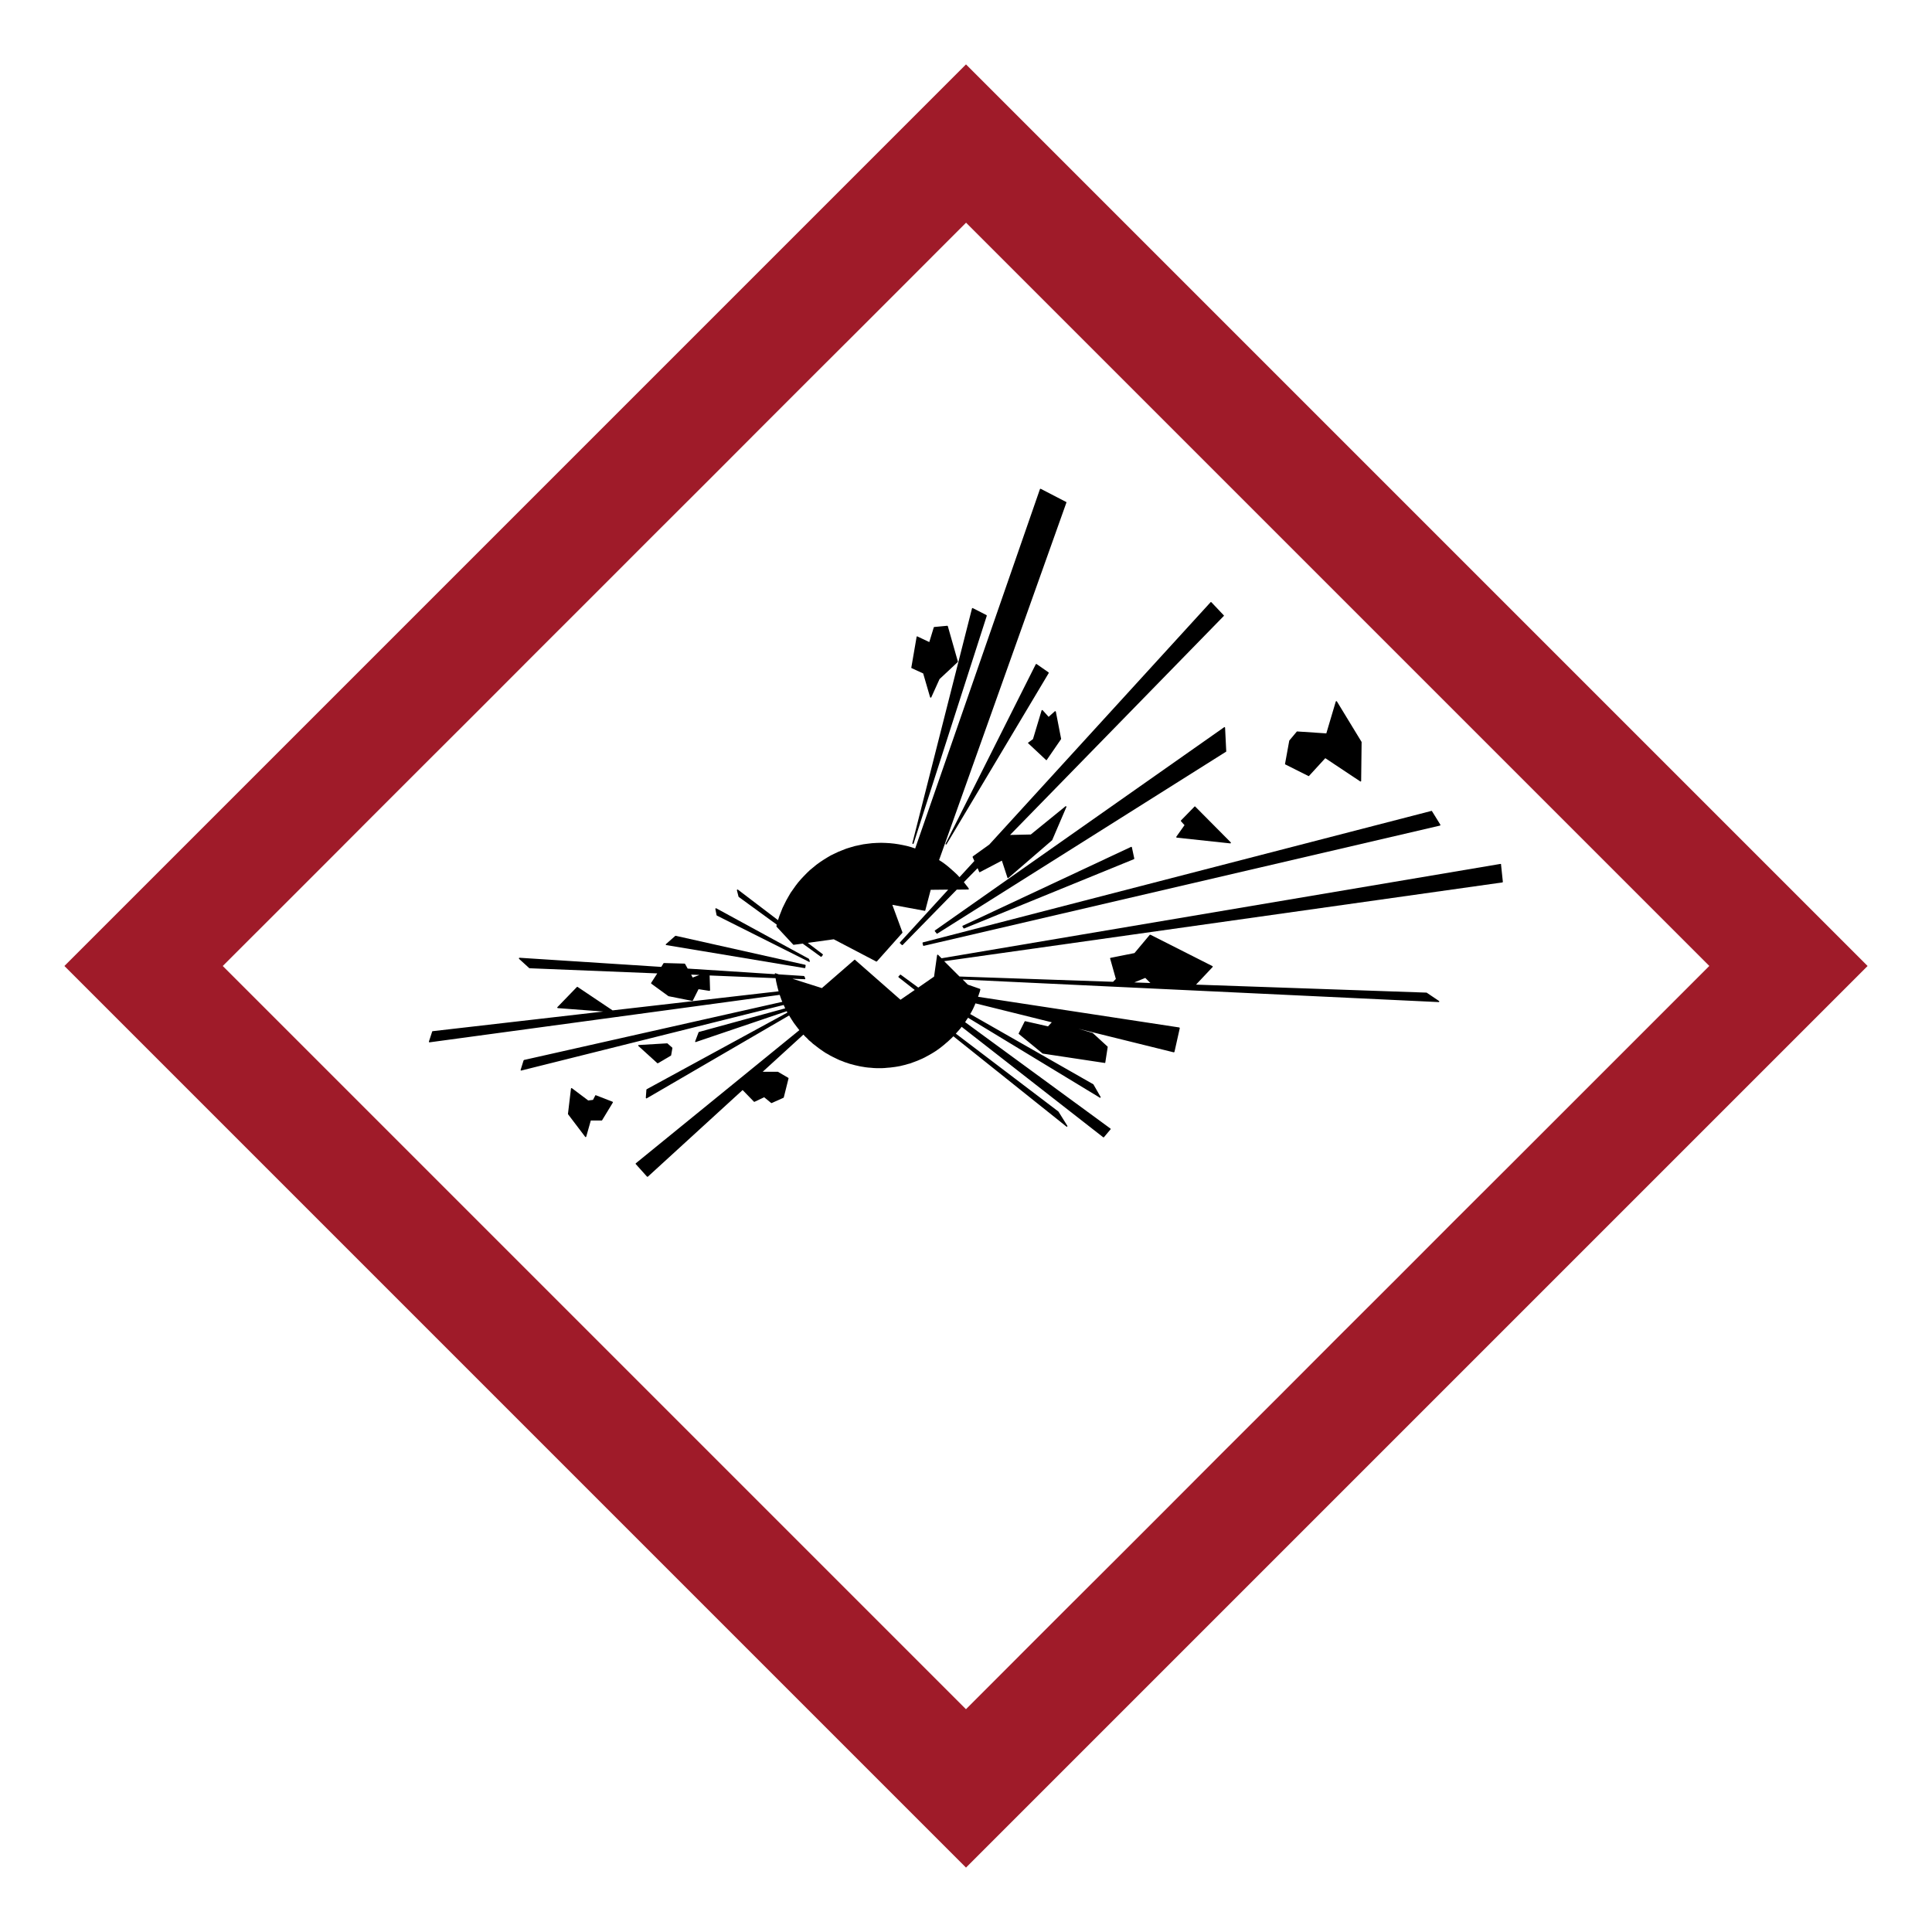
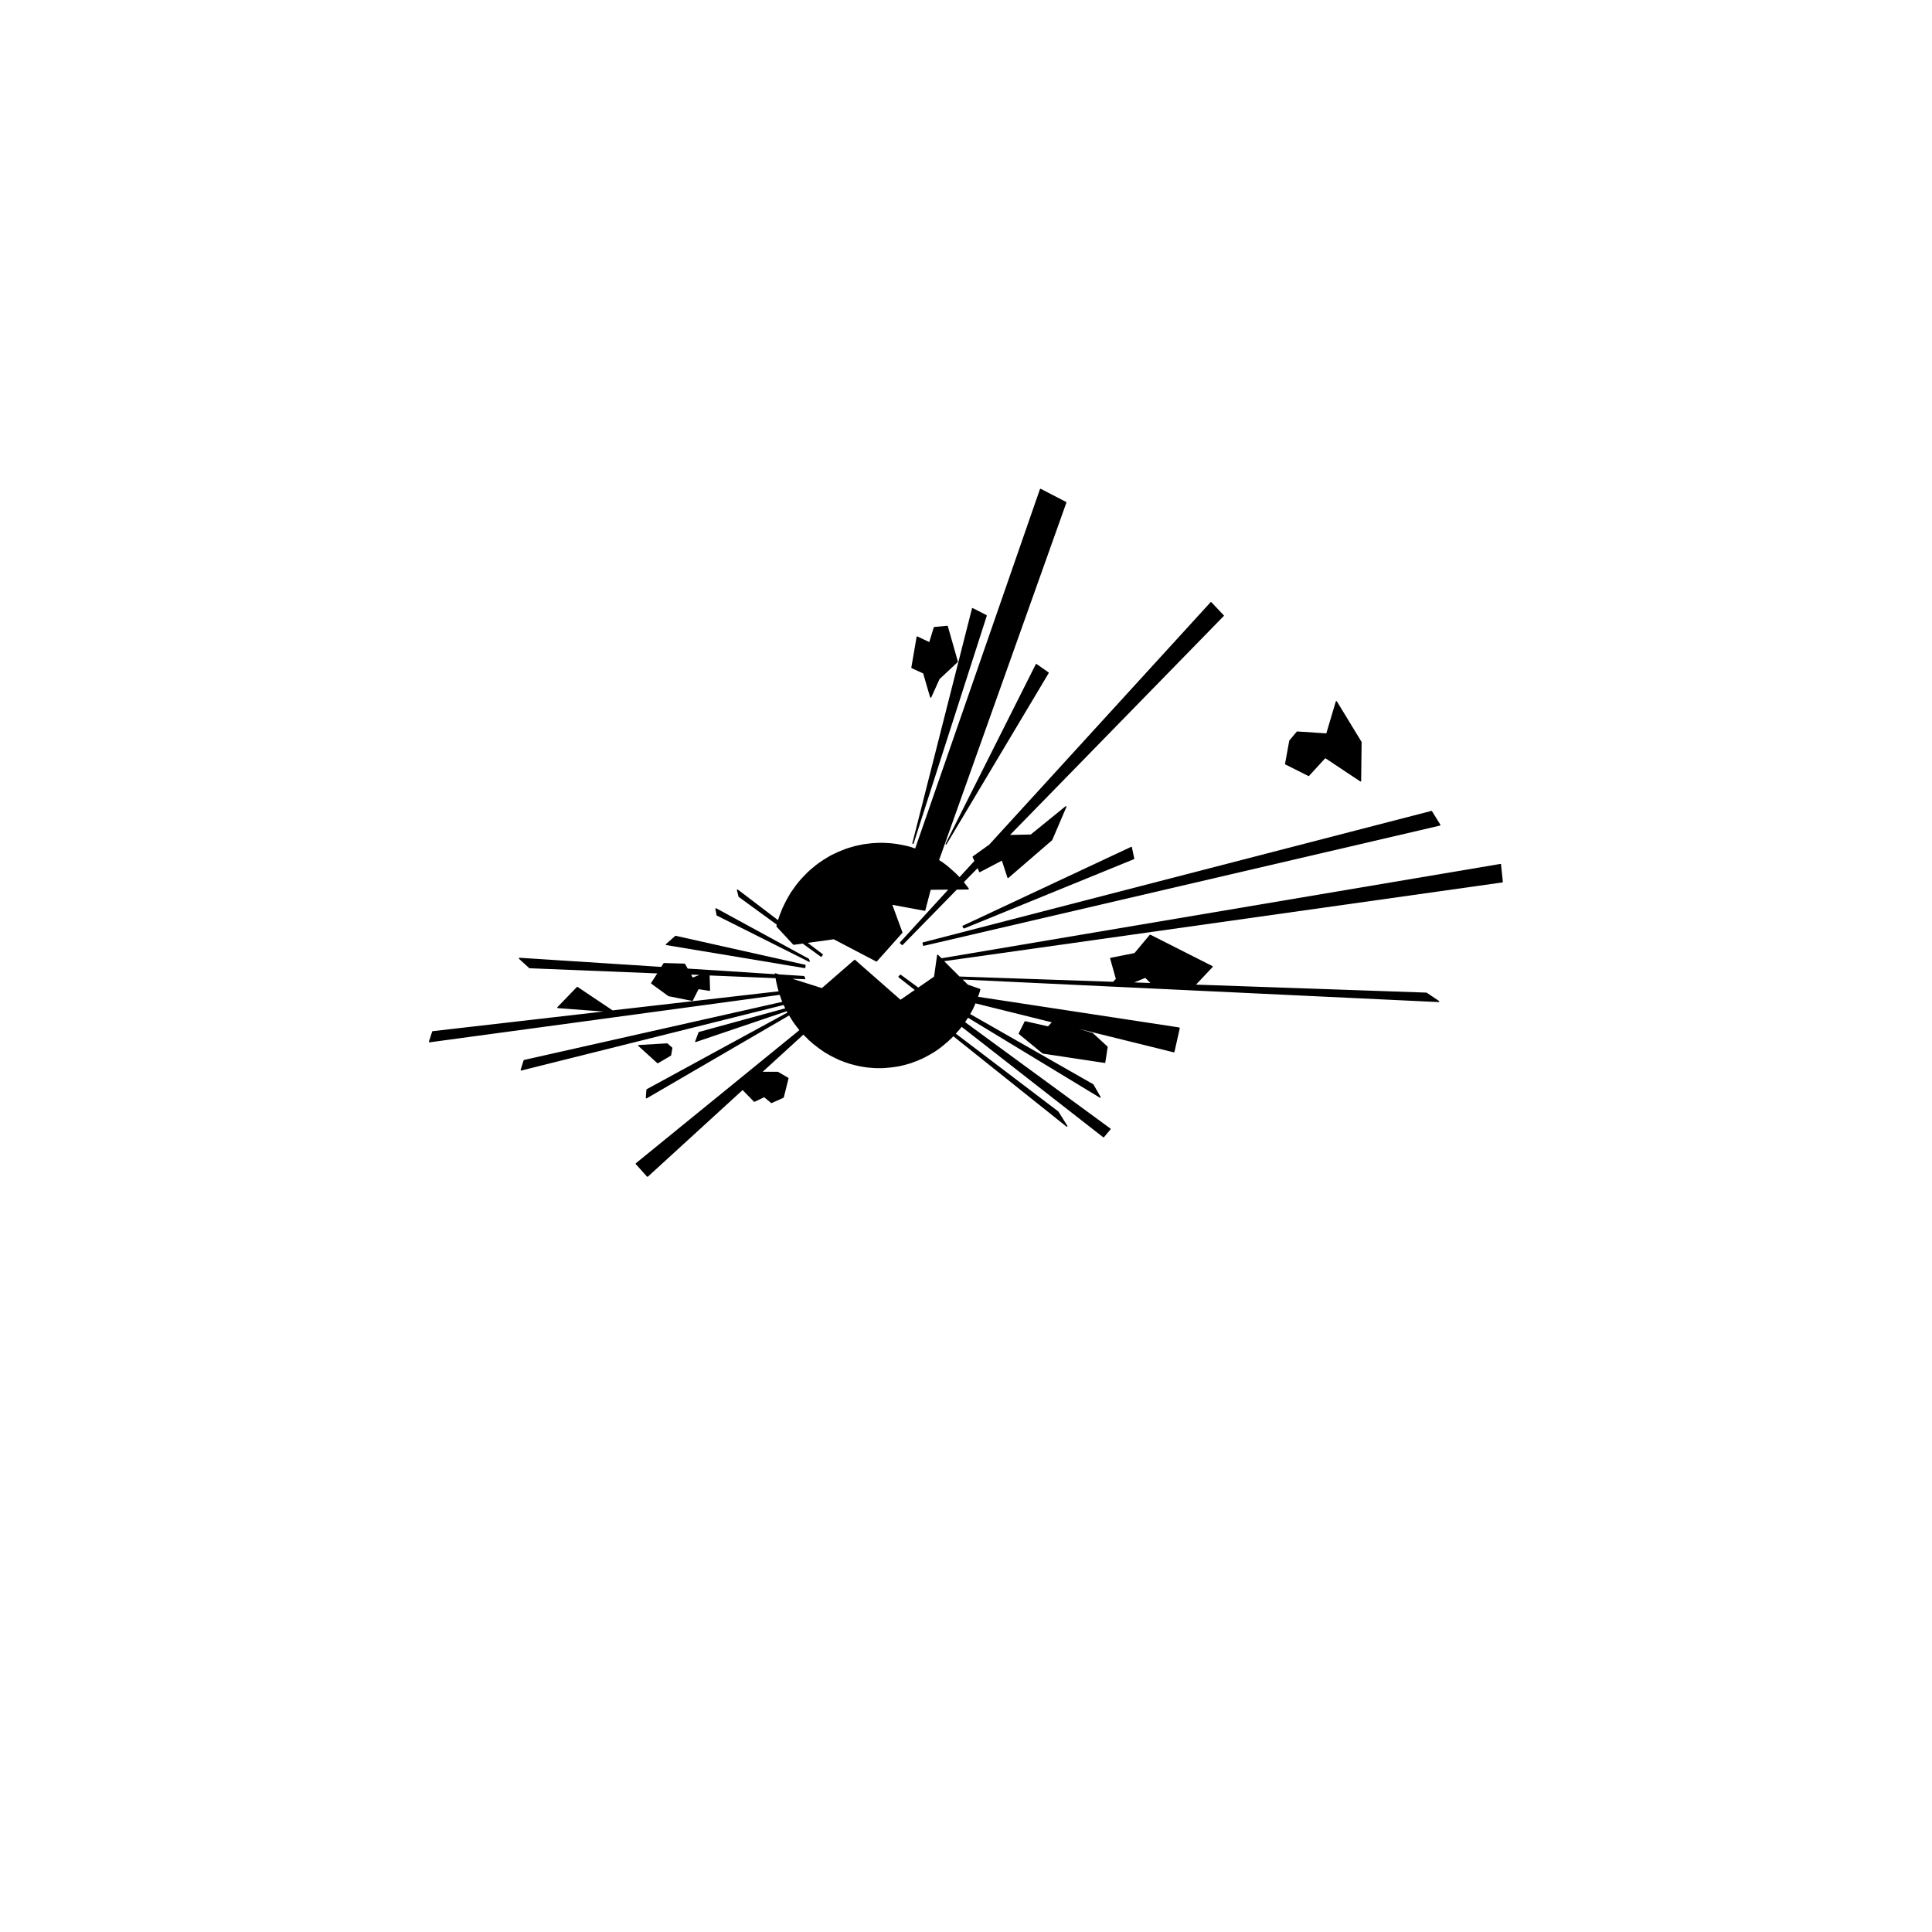
<svg xmlns="http://www.w3.org/2000/svg" id="Layer_1" viewBox="0 0 300 300">
  <defs>
    <style>.cls-1{fill:#9f1b29;}.cls-1,.cls-2{fill-rule:evenodd;stroke-width:0px;}</style>
  </defs>
-   <path class="cls-1" d="m150,10L10,150l140,140,140-140L150,10h0Zm0,255.41l-115.41-115.41,4.15-4.15,5.37-5.36,6.42-6.42,7.3-7.32,8-8,8.54-8.52,8.87-8.89,9.06-9.05,9.05-9.06,8.89-8.87,8.52-8.54,8-8,7.32-7.3,6.42-6.42,5.36-5.37,4.15-4.15,115.41,115.41-4.15,4.15-5.37,5.37-6.42,6.42-7.3,7.3-8,8-8.54,8.52-8.87,8.89-9.07,9.05-9.05,9.07-8.89,8.87-8.52,8.54-8,8-7.32,7.3-6.42,6.42-5.36,5.37-4.15,4.15h0Z" />
  <polygon class="cls-2" points="124.94 150.33 103.45 146.75 103.4 146.73 103.38 146.68 103.38 146.62 103.42 146.59 104.85 145.33 104.89 145.31 104.92 145.31 125.03 149.81 125.05 149.83 125.08 149.84 125.1 149.88 125.1 149.91 125.05 150.25 125.03 150.28 125.01 150.32 124.98 150.32 124.96 150.33 124.94 150.33 124.94 150.33 124.94 150.33" />
  <polygon class="cls-2" points="125.75 149.25 125.75 149.3 125.71 149.34 125.69 149.35 125.66 149.37 125.64 149.37 125.62 149.35 111.33 142.18 111.29 142.14 111.27 142.11 111.08 141.15 111.08 141.09 111.12 141.06 111.17 141.04 111.22 141.04 125.57 148.86 125.62 148.9 125.75 149.25 125.75 149.25" />
-   <polygon class="cls-2" points="145.43 144.94 145.17 144.61 145.15 144.58 145.15 144.54 145.15 144.51 145.19 144.47 190.09 112.92 190.13 112.9 190.18 112.92 190.21 112.95 190.23 112.99 190.41 116.66 190.41 116.7 190.37 116.73 145.56 144.96 145.54 144.98 145.5 144.98 145.47 144.96 145.43 144.94 145.43 144.94" />
  <polygon class="cls-2" points="149.62 144.14 149.46 143.89 149.44 143.86 149.44 143.81 149.46 143.77 149.49 143.75 175.64 131.5 175.67 131.5 175.71 131.5 175.74 131.54 175.76 131.57 176.13 133.31 176.13 133.34 176.11 133.38 176.09 133.39 176.08 133.41 149.72 144.17 149.7 144.17 149.69 144.17 149.65 144.17 149.62 144.14 149.62 144.14" />
  <polygon class="cls-2" points="143.37 146.85 143.35 146.83 143.33 146.8 143.25 146.45 143.25 146.41 143.26 146.38 143.28 146.34 143.32 146.33 222.26 125.92 222.29 125.92 222.33 125.92 222.35 125.94 222.36 125.96 223.66 128.06 223.66 128.11 223.66 128.14 223.62 128.18 223.59 128.2 143.44 146.87 143.42 146.87 143.42 146.87 143.39 146.87 143.37 146.85 143.37 146.85" />
  <polygon class="cls-2" points="146.87 131.12 146.83 131.1 146.82 131.07 146.82 131.03 146.83 131 146.83 131 160.83 103.15 160.87 103.12 160.9 103.1 160.94 103.1 160.97 103.12 162.81 104.4 162.83 104.43 162.85 104.47 162.85 104.5 162.83 104.54 146.99 131.08 146.96 131.12 146.9 131.14 146.89 131.14 146.87 131.12 146.87 131.12" />
  <polygon class="cls-2" points="211.22 121.34 205.79 117.73 203.27 120.48 203.25 120.5 203.24 120.51 203.2 120.51 203.17 120.5 199.6 118.71 199.56 118.69 199.54 118.68 199.54 118.64 199.54 118.61 200.19 115.04 200.21 114.98 201.35 113.62 201.38 113.58 201.43 113.58 205.95 113.88 207.42 108.93 207.45 108.89 207.51 108.88 207.54 108.88 207.59 108.91 211.41 115.18 211.43 115.23 211.36 121.25 211.36 121.3 211.32 121.34 211.29 121.34 211.27 121.35 211.25 121.34 211.22 121.34 211.22 121.34" />
-   <polygon class="cls-2" points="191.02 130.96 182.73 130.07 182.69 130.05 182.65 130 182.65 129.96 182.67 129.91 183.93 128.13 183.39 127.53 183.37 127.5 183.37 127.46 183.37 127.43 183.39 127.39 185.47 125.26 185.51 125.22 185.54 125.22 185.58 125.22 185.61 125.26 191.11 130.8 191.13 130.86 191.13 130.91 191.09 130.94 191.04 130.96 191.04 130.96 191.02 130.96 191.02 130.96" />
  <path class="cls-2" d="m153.18,95.51l-2.12-1.08-.04-.02-.03.02-.04.02-.02.03-9.26,36.45h0v.03l.02.04.02.02.04.02.02.02h0l.03-.02h.02l.02-.03.02-.02,11.36-35.35v-.07l-.02-.02-.02-.04h0Zm-8.75,12.76l.04.04.05.03h0l.05-.02.04-.04,1.28-2.83,2.82-2.64.03-.03v-.05l-1.56-5.49-.02-.03-.02-.02-.03-.02h-.03l-2.01.19-.05.02-.02.03-.7,2.29-1.84-.87-.04-.02-.05.02-.02.02-.02.05-.82,4.76v.05l.02.02.03.02,1.79.82,1.08,3.71h0Z" />
  <polygon class="cls-2" points="190.02 95.54 188.1 93.51 188.06 93.49 188.03 93.49 187.99 93.49 187.98 93.51 153.61 131.15 151.07 132.97 151.05 133.01 151.03 133.03 151.03 133.06 151.03 133.1 151.3 133.69 148.99 136.21 148.64 135.83 148.27 135.48 147.88 135.13 147.48 134.78 147.08 134.44 146.68 134.13 146.26 133.83 145.82 133.55 165.59 78.04 165.59 78.01 165.59 77.97 165.58 77.95 165.54 77.94 161.6 75.9 161.57 75.9 161.53 75.9 161.5 75.92 161.48 75.96 142.11 131.75 141.48 131.54 140.83 131.36 140.18 131.22 139.54 131.1 138.87 131 138.19 130.93 137.51 130.89 136.82 130.87 136.12 130.89 135.42 130.93 134.74 131.01 134.06 131.1 133.39 131.24 132.73 131.38 132.08 131.57 131.43 131.77 130.82 132.01 130.19 132.26 129.6 132.54 129 132.83 128.42 133.17 127.86 133.52 127.32 133.88 126.78 134.27 126.27 134.69 125.76 135.11 125.29 135.56 124.82 136.04 124.38 136.51 123.94 137.02 123.54 137.54 123.16 138.08 122.77 138.63 122.44 139.2 122.11 139.78 121.81 140.38 121.51 140.99 121.27 141.6 121.02 142.23 120.81 142.88 114.58 138.14 114.53 138.12 114.48 138.14 114.44 138.17 114.42 138.22 114.67 139.2 114.7 139.27 120.62 143.58 120.58 143.7 120.57 143.81 120.57 143.86 120.58 143.89 123.17 146.68 123.21 146.71 123.24 146.71 124.64 146.52 127.44 148.55 127.48 148.57 127.5 148.57 127.53 148.57 127.57 148.55 127.76 148.3 127.78 148.27 127.78 148.23 127.78 148.2 127.74 148.16 125.43 146.41 129.46 145.85 136.05 149.3 136.09 149.3 136.11 149.3 136.14 149.3 136.18 149.27 140.11 144.86 140.13 144.8 140.13 144.77 138.56 140.5 143.58 141.43 143.61 141.43 143.65 141.41 143.67 141.39 143.68 141.36 144.52 138.17 147.24 138.14 139.75 146.33 139.73 146.36 139.73 146.4 139.73 146.43 139.75 146.47 140.03 146.73 140.06 146.75 140.1 146.76 140.1 146.76 140.13 146.75 140.17 146.73 148.57 138.14 150.35 138.12 150.4 138.1 150.44 138.07 150.44 138.01 150.42 137.96 150.25 137.72 150.05 137.47 149.86 137.23 149.67 136.98 151.8 134.81 152.05 135.39 152.06 135.41 152.1 135.44 152.13 135.44 152.17 135.42 155.57 133.64 156.44 136.3 156.46 136.33 156.51 136.35 156.51 136.35 156.53 136.35 156.56 136.35 156.58 136.33 163.37 130.47 163.39 130.44 165.59 125.31 165.59 125.27 165.59 125.26 165.58 125.22 165.56 125.2 165.52 125.19 165.51 125.19 165.47 125.19 165.45 125.2 160.06 129.58 156.84 129.65 190.02 95.66 190.04 95.63 190.06 95.59 190.04 95.56 190.02 95.54 190.02 95.54" />
  <polygon class="cls-2" points="102.07 165.09 99.13 162.42 99.09 162.39 99.11 162.34 99.13 162.28 99.18 162.27 103.57 162.01 103.64 162.02 104.38 162.67 104.41 162.71 104.41 162.74 104.22 163.84 104.19 163.91 102.17 165.1 102.14 165.1 102.12 165.12 102.09 165.1 102.07 165.09 102.07 165.09" />
-   <polygon class="cls-2" points="90.87 176.53 88.23 173.05 88.19 172.98 88.66 169.04 88.68 168.99 88.72 168.97 88.75 168.95 88.8 168.97 91.34 170.88 92.08 170.79 92.43 170.11 92.44 170.09 92.48 170.07 92.5 170.05 92.53 170.07 95.1 171.07 95.14 171.09 95.16 171.12 95.16 171.17 95.16 171.21 93.49 173.96 93.46 173.99 93.42 173.99 91.74 173.99 91.03 176.5 91.01 176.53 90.96 176.57 90.96 176.57 90.94 176.57 90.9 176.55 90.87 176.53 90.87 176.53" />
  <path class="cls-2" d="m233.09,134.23v-.04l-.04-.02-.03-.02h-.04l-86.78,14.65-.53-.53-.05-.04-.04.02-.05.02-.02.05-.47,3.33-2.45,1.7-2.71-1.99-.04-.02h-.03l-.04.02-.02.02-.23.24-.02.04v.03l.02.04.02.03,2.5,1.96-2.21,1.52-7.05-6.19-.02-.02-.03-.02-.03.02-.04.02-5.04,4.38-4.57-1.45,1.91.07h.05l.03-.04v-.09l-.14-.32-.04-.03-.05-.02-3.87-.25-.51-.17h-.05l-.03.02-.04.03v.09l-13.53-.87-.4-.72-.03-.03-.03-.02-3.2-.09h-.05l-.04.04-.35.56-22.01-1.42-.05.02-.04.04v.07l.02.04,1.58,1.44.05.02,19.83.8-.95,1.47v.11l.03.02,2.64,1.92.04.02,3.67.73h.02l.05-.02.02-.03.89-1.77,1.68.26h.04l.03-.02.02-.03.02-.05-.07-2.29,10.24.42.09.51.12.53.12.49.14.51-25.78,2.96-5.43-3.64-.03-.02h-.02l-.04.02-.03.02-3.01,3.11-.04.04.02.05.02.04.05.03,7.07.53-26.5,3.05-.05.02-.02.03-.51,1.56v.05l.02.03.04.04h.05l54.36-7.37.1.28.09.26.1.28.12.26-40.11,9.03-.03.03-.04.04-.46,1.47v.03l.02.05.04.02h.05l40.74-10.18.05.12.07.14.05.14.07.12-13.4,3.67-.04.02-.02.04-.52,1.38-.02.05.03.05.02.02.04.02h.02l.02-.02,14.1-4.78.05.1.05.11-21.84,11.9-.03.04-.02.03-.09,1.26.02.05.04.03.02.02h.05l.02-.02,22.1-12.86.37.6.38.58.42.56.42.54-25.39,20.67-.02.04-.02.03.02.04.02.03,1.73,1.93.04.02h.07l.04-.02,14.7-13.44,1.75,1.8.04.04.07-.02,1.49-.7,1.07.88.02.02h.07l1.84-.82.03-.04.02-.04.73-2.92v-.04l-.02-.03v-.02l-.04-.02-1.56-.91-.03-.02h-2.36l6.32-5.77.28.3.3.28.28.3.32.26.3.28.32.24.33.26.33.25.33.23.33.23.35.23.35.19.35.21.37.19.37.18.37.18.37.17.38.14.39.16.38.12.4.14.4.1.4.11.4.09.4.09.42.07.42.07.42.05.42.03.42.04.44.02h.86l.42-.02.4-.04.42-.03.4-.05.4-.05.42-.07.38-.07.4-.1.38-.09.4-.12.38-.1.37-.14.38-.14.37-.14.37-.16.37-.16.37-.18.35-.19.35-.19.33-.19.35-.21.33-.21.33-.23.32-.23.32-.25.31-.25.3-.26.31-.26.28-.26.3-.28.28-.28,17.55,14.02.04.02.02.02.03-.02.04-.02.02-.02v-.09l-1.38-2.21-.02-.02-15.92-12.09.23-.26.23-.26.23-.26.21-.28,21.98,17.15.02.02h.04l.03-.02.04-.02,1-1.19.02-.03.02-.04-.02-.03-.02-.04-22.57-16.52.12-.18.1-.17.12-.16.11-.18,20.46,12.41.02.02h.05l.03-.02.02-.04.02-.02v-.03l-.02-.04-1.1-1.92-.03-.03-19.11-10.9.23-.4.21-.4.19-.42.19-.44,11.85,2.94-.59.63-3.52-.8h-.07l-.02.02-.02.03-.91,1.82-.02.03v.04l.02.02.02.03,3.66,3.01.05.03,9.61,1.45h.05l.02-.02.03-.02v-.04l.37-2.38v-.05l-.02-.03-2.29-2.1-.03-.02-2.22-.65,14.8,3.66h.05l.02-.02.04-.02.02-.03.82-3.66v-.03l-.02-.04-.02-.04-.04-.02-31.24-4.76.09-.26.09-.28.1-.28.07-.28v-.07l-.02-.04-.03-.02-1.89-.66-.79-.79,73.89,3.5h.03l.04-.02.02-.02.02-.02v-.07l-.02-.02-.02-.02-1.93-1.3h-.05l-35.75-1.24,2.57-2.73.02-.04v-.05l-.02-.04-.03-.02-9.61-4.86h-.09l-.04.02-2.36,2.82-3.71.74-.03.02-.04.02-.02.04.02.03.89,3.17-.44.44-23.84-.82-2.38-2.38,86.68-12.23.03-.02.02-.02.02-.03v-.03l-.28-2.66h0Zm-125.53,17.57l-.24-.46,1.29.05-1.05.4h0Zm70.28.05l.79.79-2.5-.09,1.71-.7h0Z" />
-   <polygon class="cls-2" points="162.43 118.01 159.68 115.44 159.64 115.42 159.64 115.37 159.64 115.33 159.68 115.3 160.4 114.77 161.74 110.31 161.78 110.28 161.81 110.26 161.87 110.26 161.9 110.28 162.83 111.31 163.79 110.45 163.84 110.43 163.88 110.43 163.93 110.47 163.95 110.5 164.77 114.72 164.75 114.79 162.55 117.99 162.53 118.03 162.5 118.03 162.48 118.03 162.48 118.03 162.44 118.03 162.43 118.01 162.43 118.01" />
</svg>